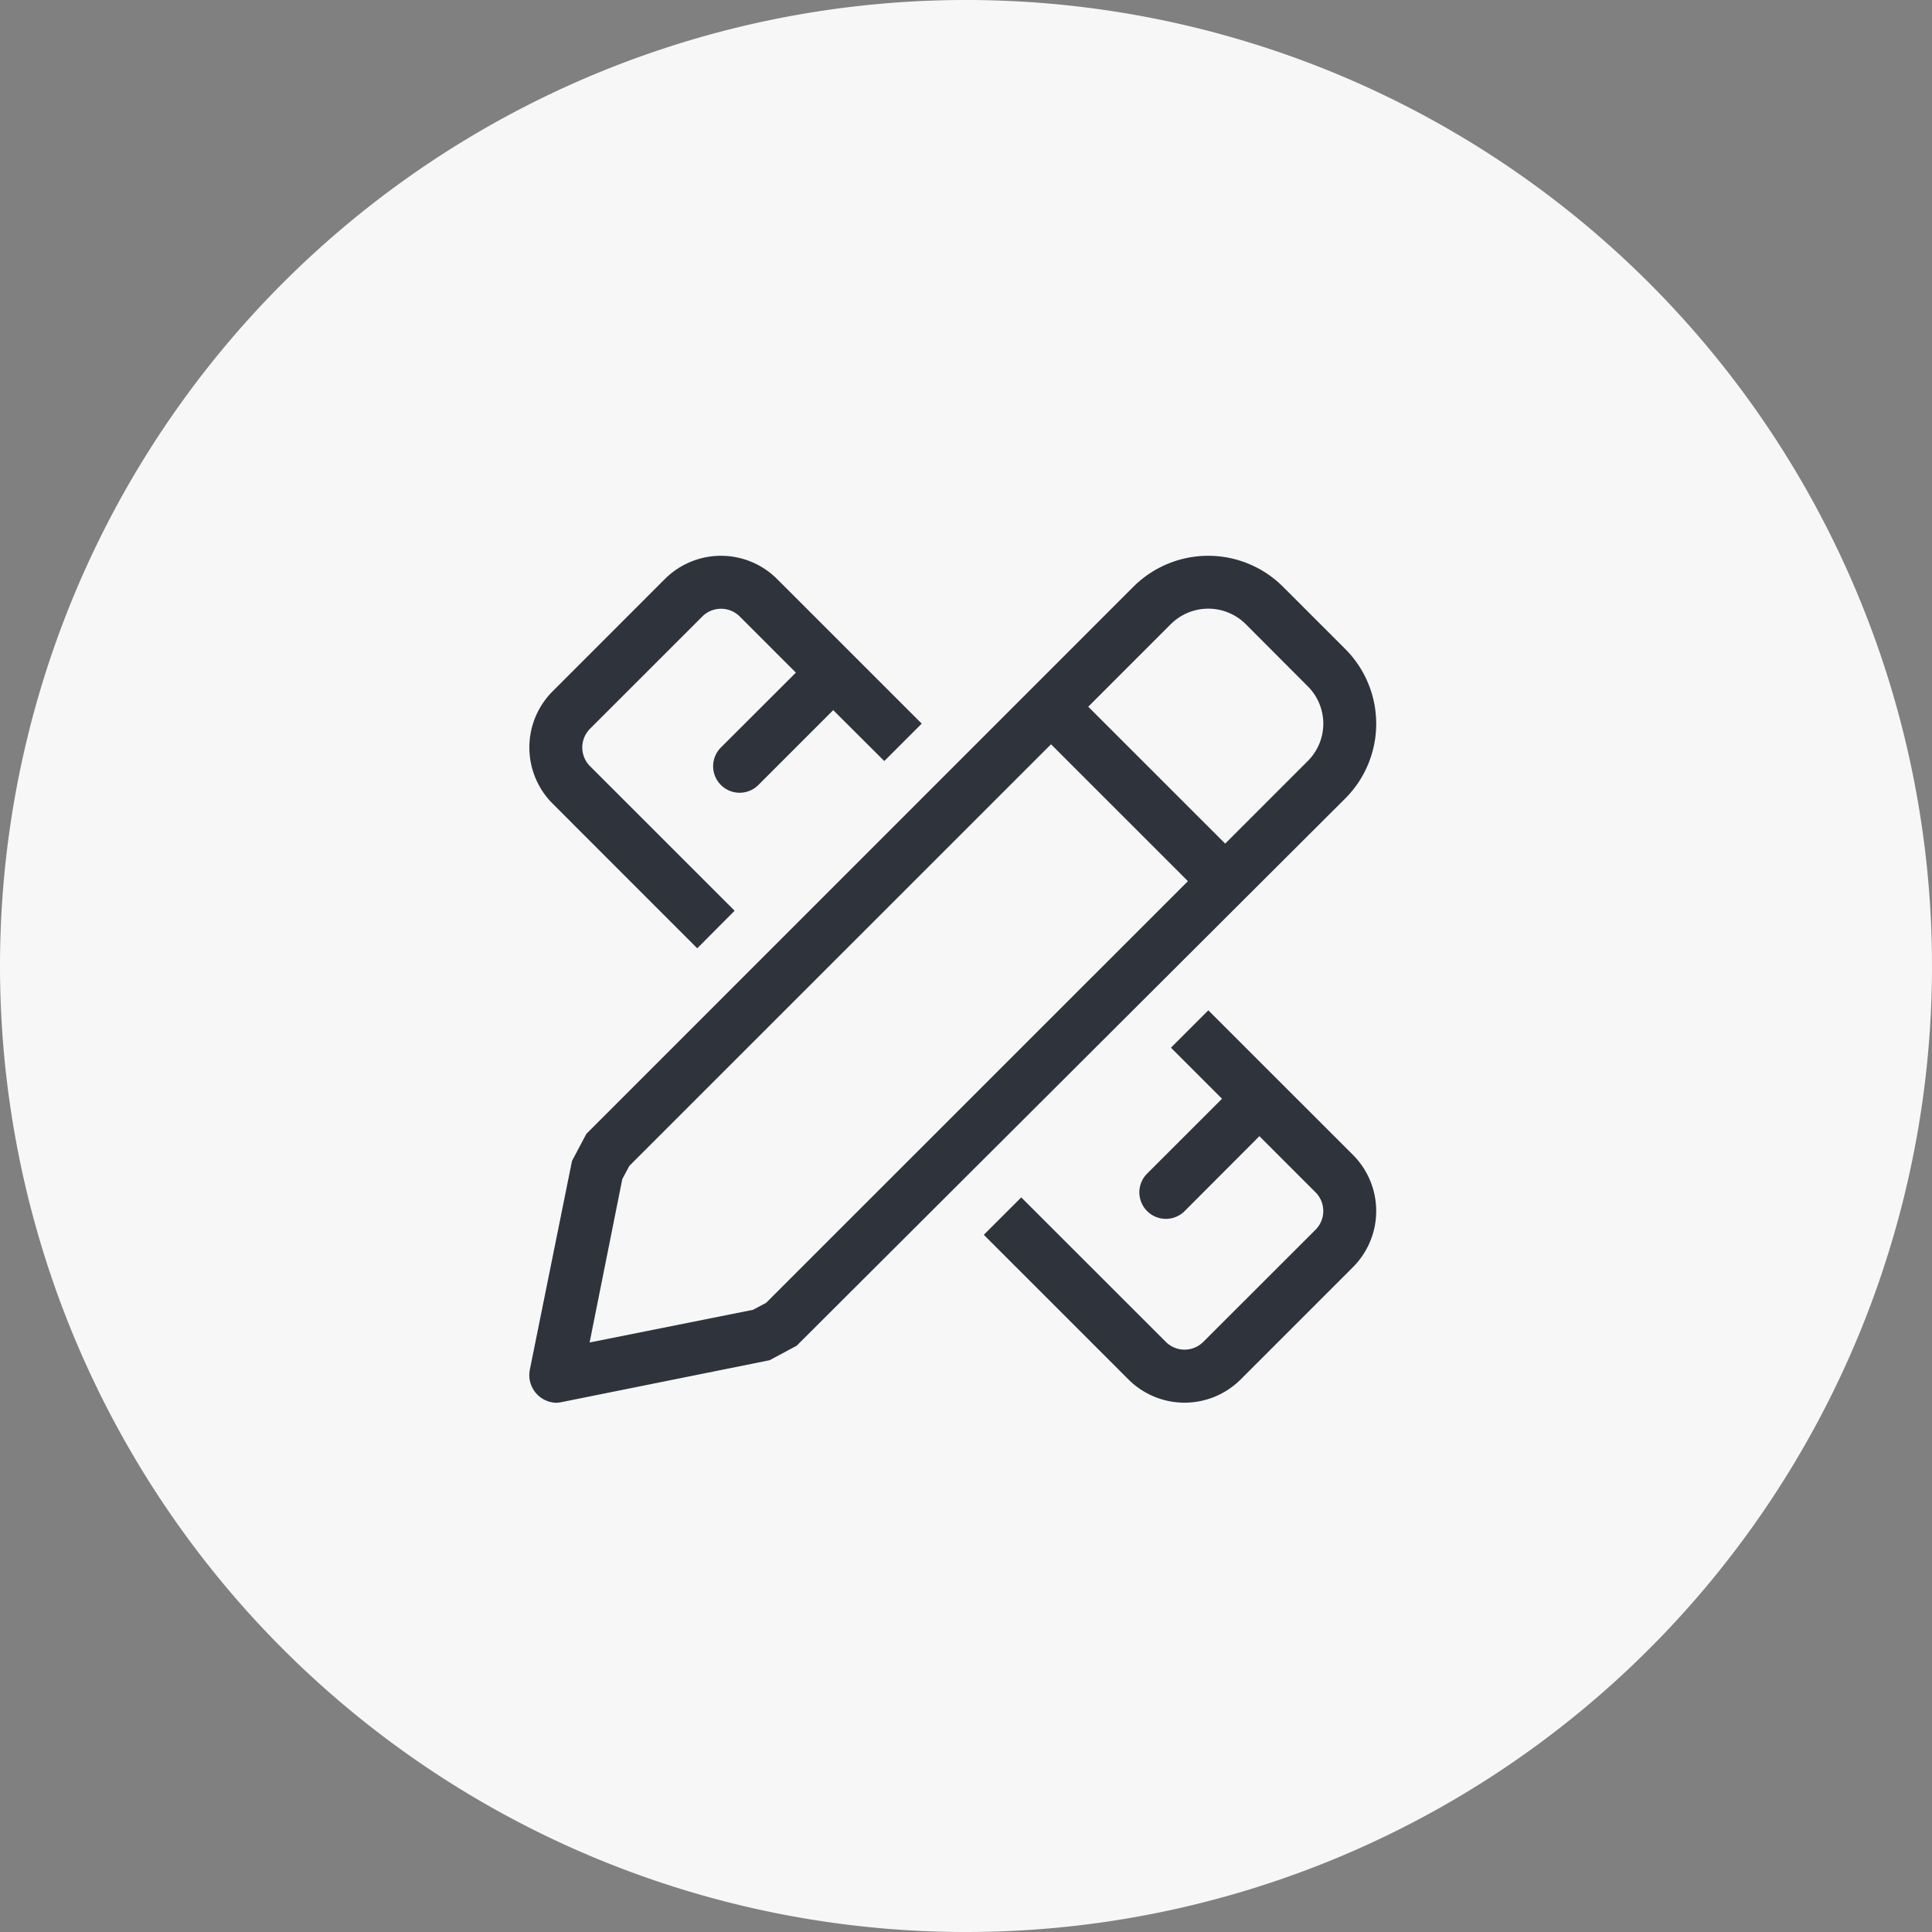
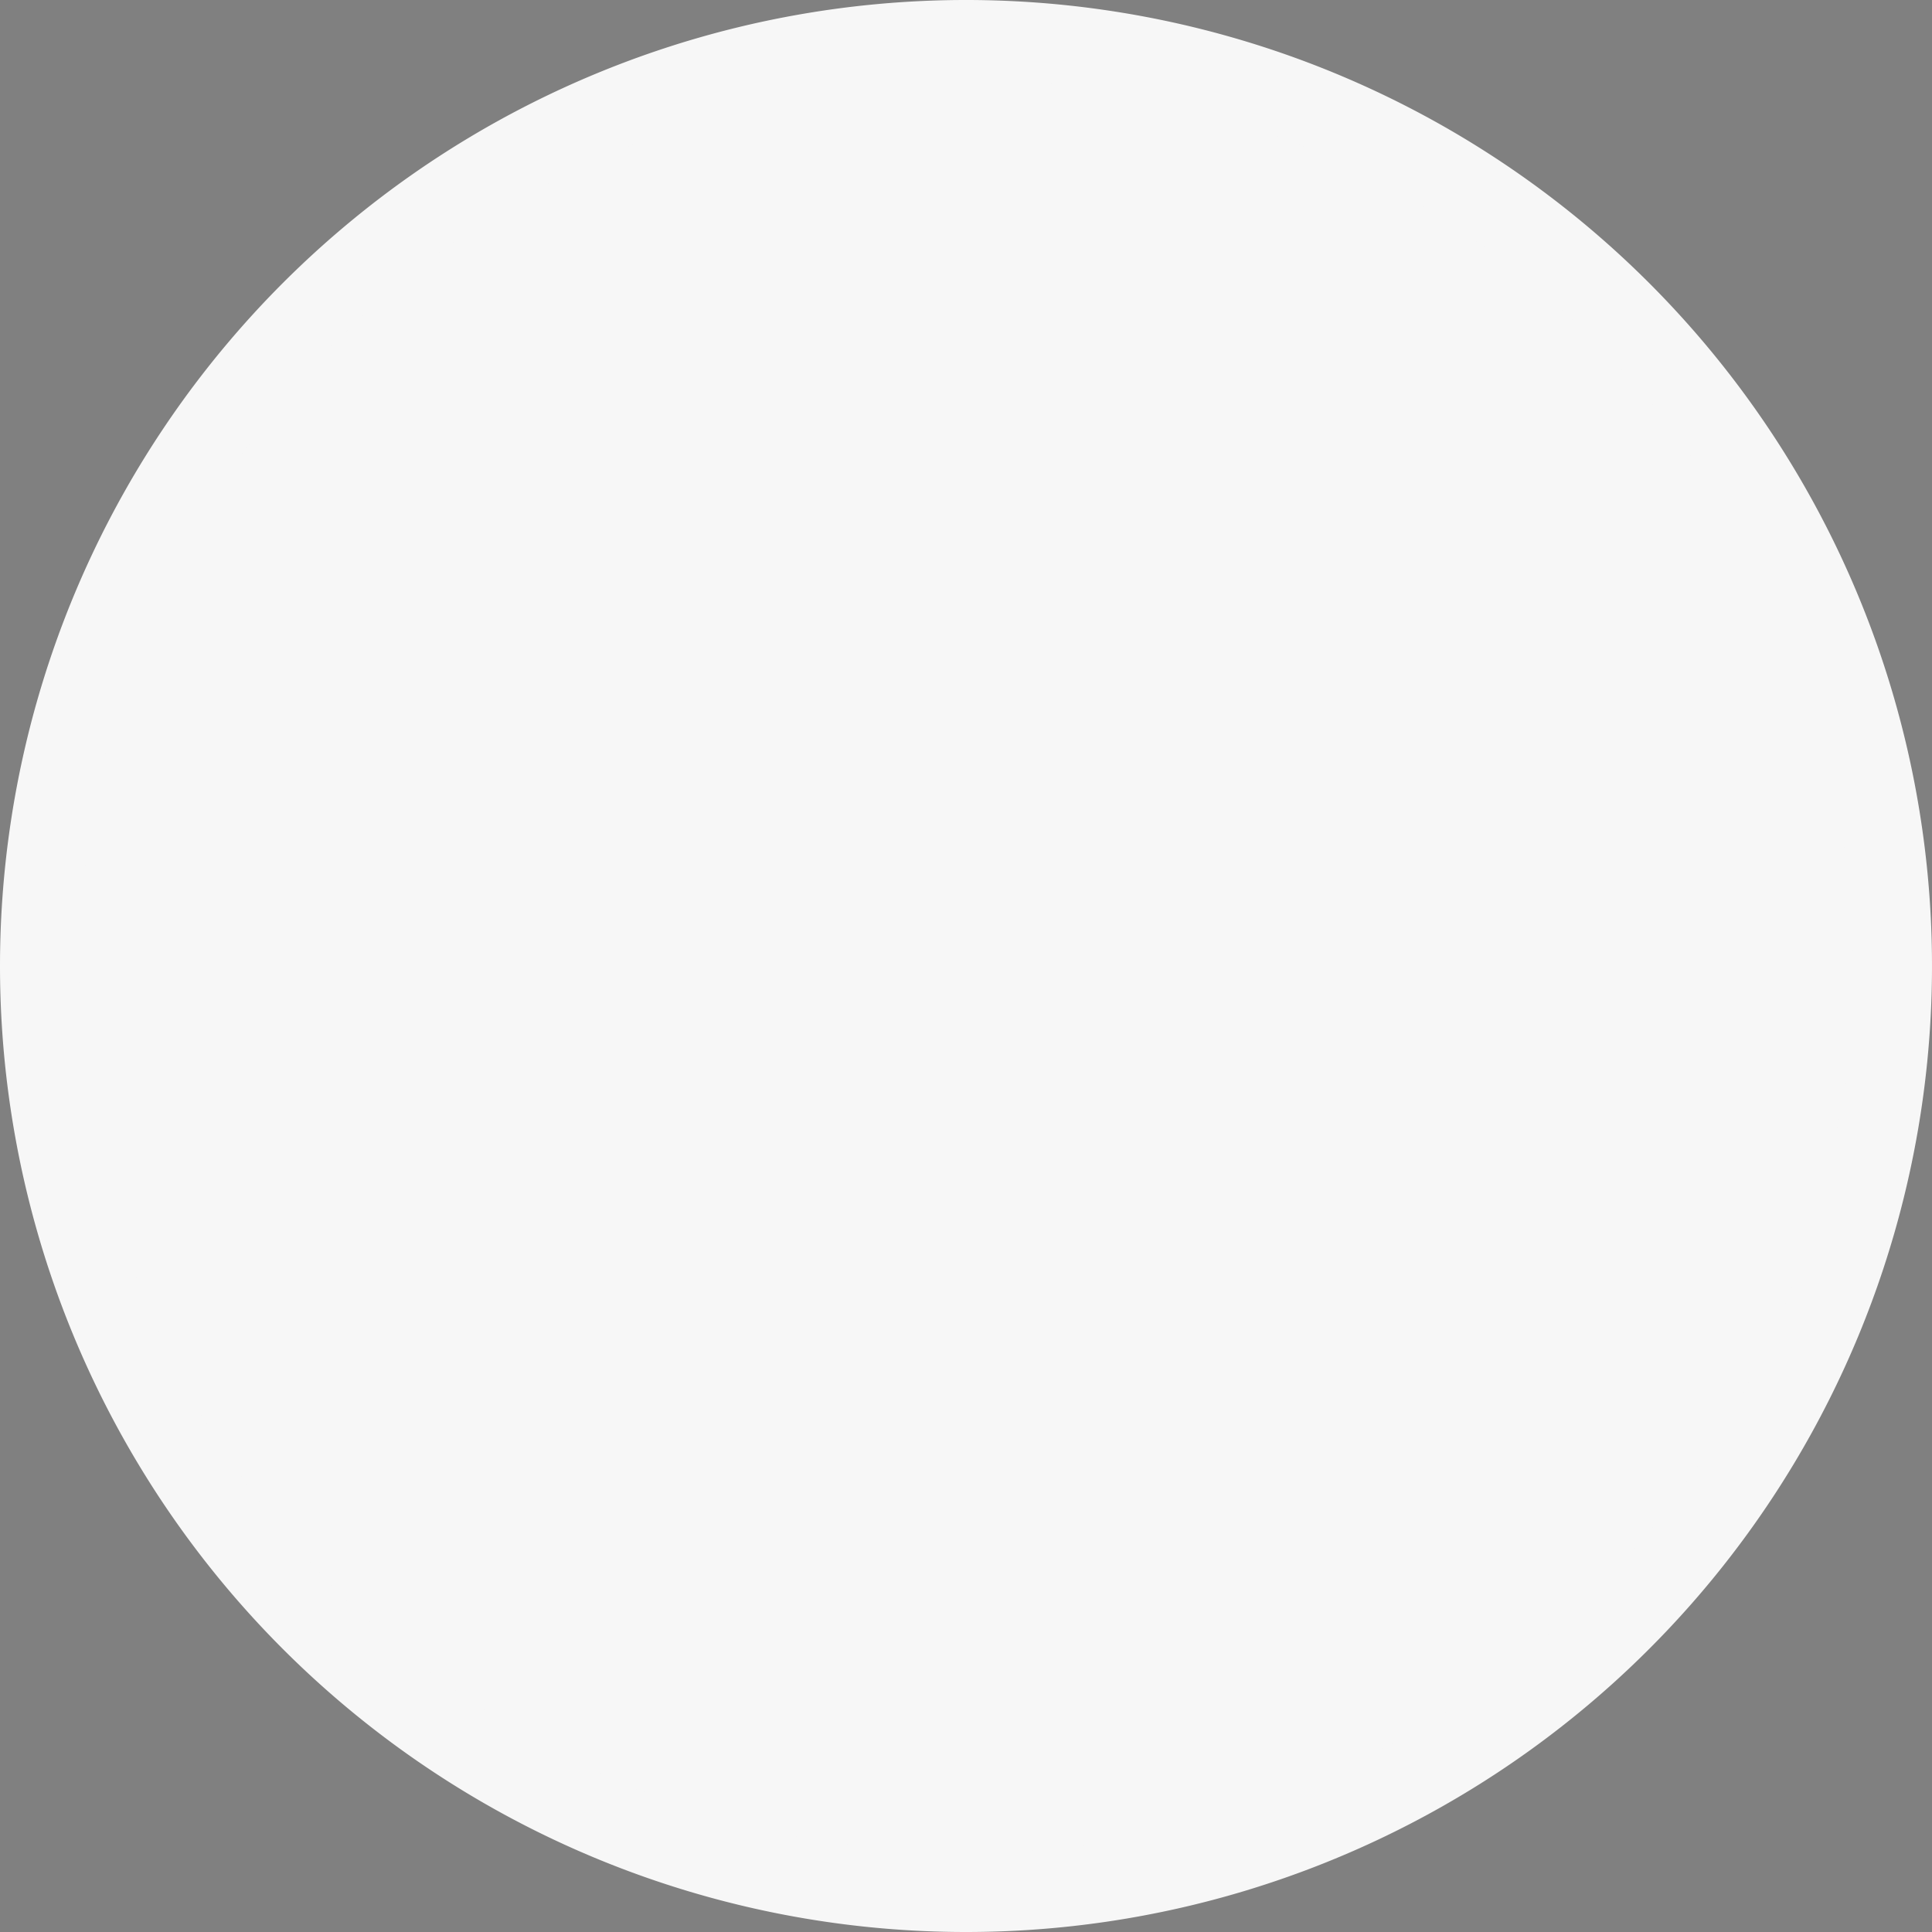
<svg xmlns="http://www.w3.org/2000/svg" width="73" height="73" viewBox="0 0 73 73">
  <rect x="0" y="0" width="73" height="73" fill="#808080" stroke="none" />
  <g id="Group_3059" data-name="Group 3059" transform="translate(-1357 -5884.765)">
    <path id="Path_8637" data-name="Path 8637" d="M410,1171.983a35,35,0,1,0-35-35,35,35,0,0,0,35,35" transform="translate(983.5 4784.282)" fill="#f7f7f7" stroke="#f7f7f7" stroke-width="3" />
-     <path id="pen-ruler-light" d="M30.812,3.514,28.467,1.169a4,4,0,0,0-5.657,0L2.142,21.84,1.6,22.862.008,30.743A1.047,1.047,0,0,0,.984,32a1.025,1.025,0,0,0,.2-.02l7.881-1.587,1.022-.547L30.818,9.166A3.994,3.994,0,0,0,30.812,3.514ZM8.938,28.221l-.5.267L2.265,29.723,3.5,23.549l.267-.5L19.7,7.119l5.172,5.172ZM29.4,7.753l-3.12,3.12L21.106,5.7l3.12-3.12a2.006,2.006,0,0,1,2.831,0L29.4,4.928a1.992,1.992,0,0,1,0,2.825ZM6.332,14.828l1.412-1.419L2.281,7.947a1,1,0,0,1,0-1.414L6.524,2.291a1,1,0,0,1,1.414,0l2.121,2.121L7.226,7.241A1,1,0,0,0,8.642,8.657L11.47,5.829,13.4,7.753l1.414-1.414L9.35.876a3,3,0,0,0-4.242,0L.867,5.119a3,3,0,0,0,0,4.242Zm19.311,2.344-1.412,1.412,1.929,1.929-2.829,2.828a1,1,0,0,0,1.417,1.417l2.825-2.831,2.121,2.121a1,1,0,0,1,0,1.414L25.452,29.7a1,1,0,0,1-1.414,0L18.575,24.24,17.16,25.654l5.464,5.464a3,3,0,0,0,4.242,0l4.242-4.242a3,3,0,0,0,0-4.242Z" transform="translate(1377.013 5905.768)" fill="#2f333c" />
  </g>
</svg>